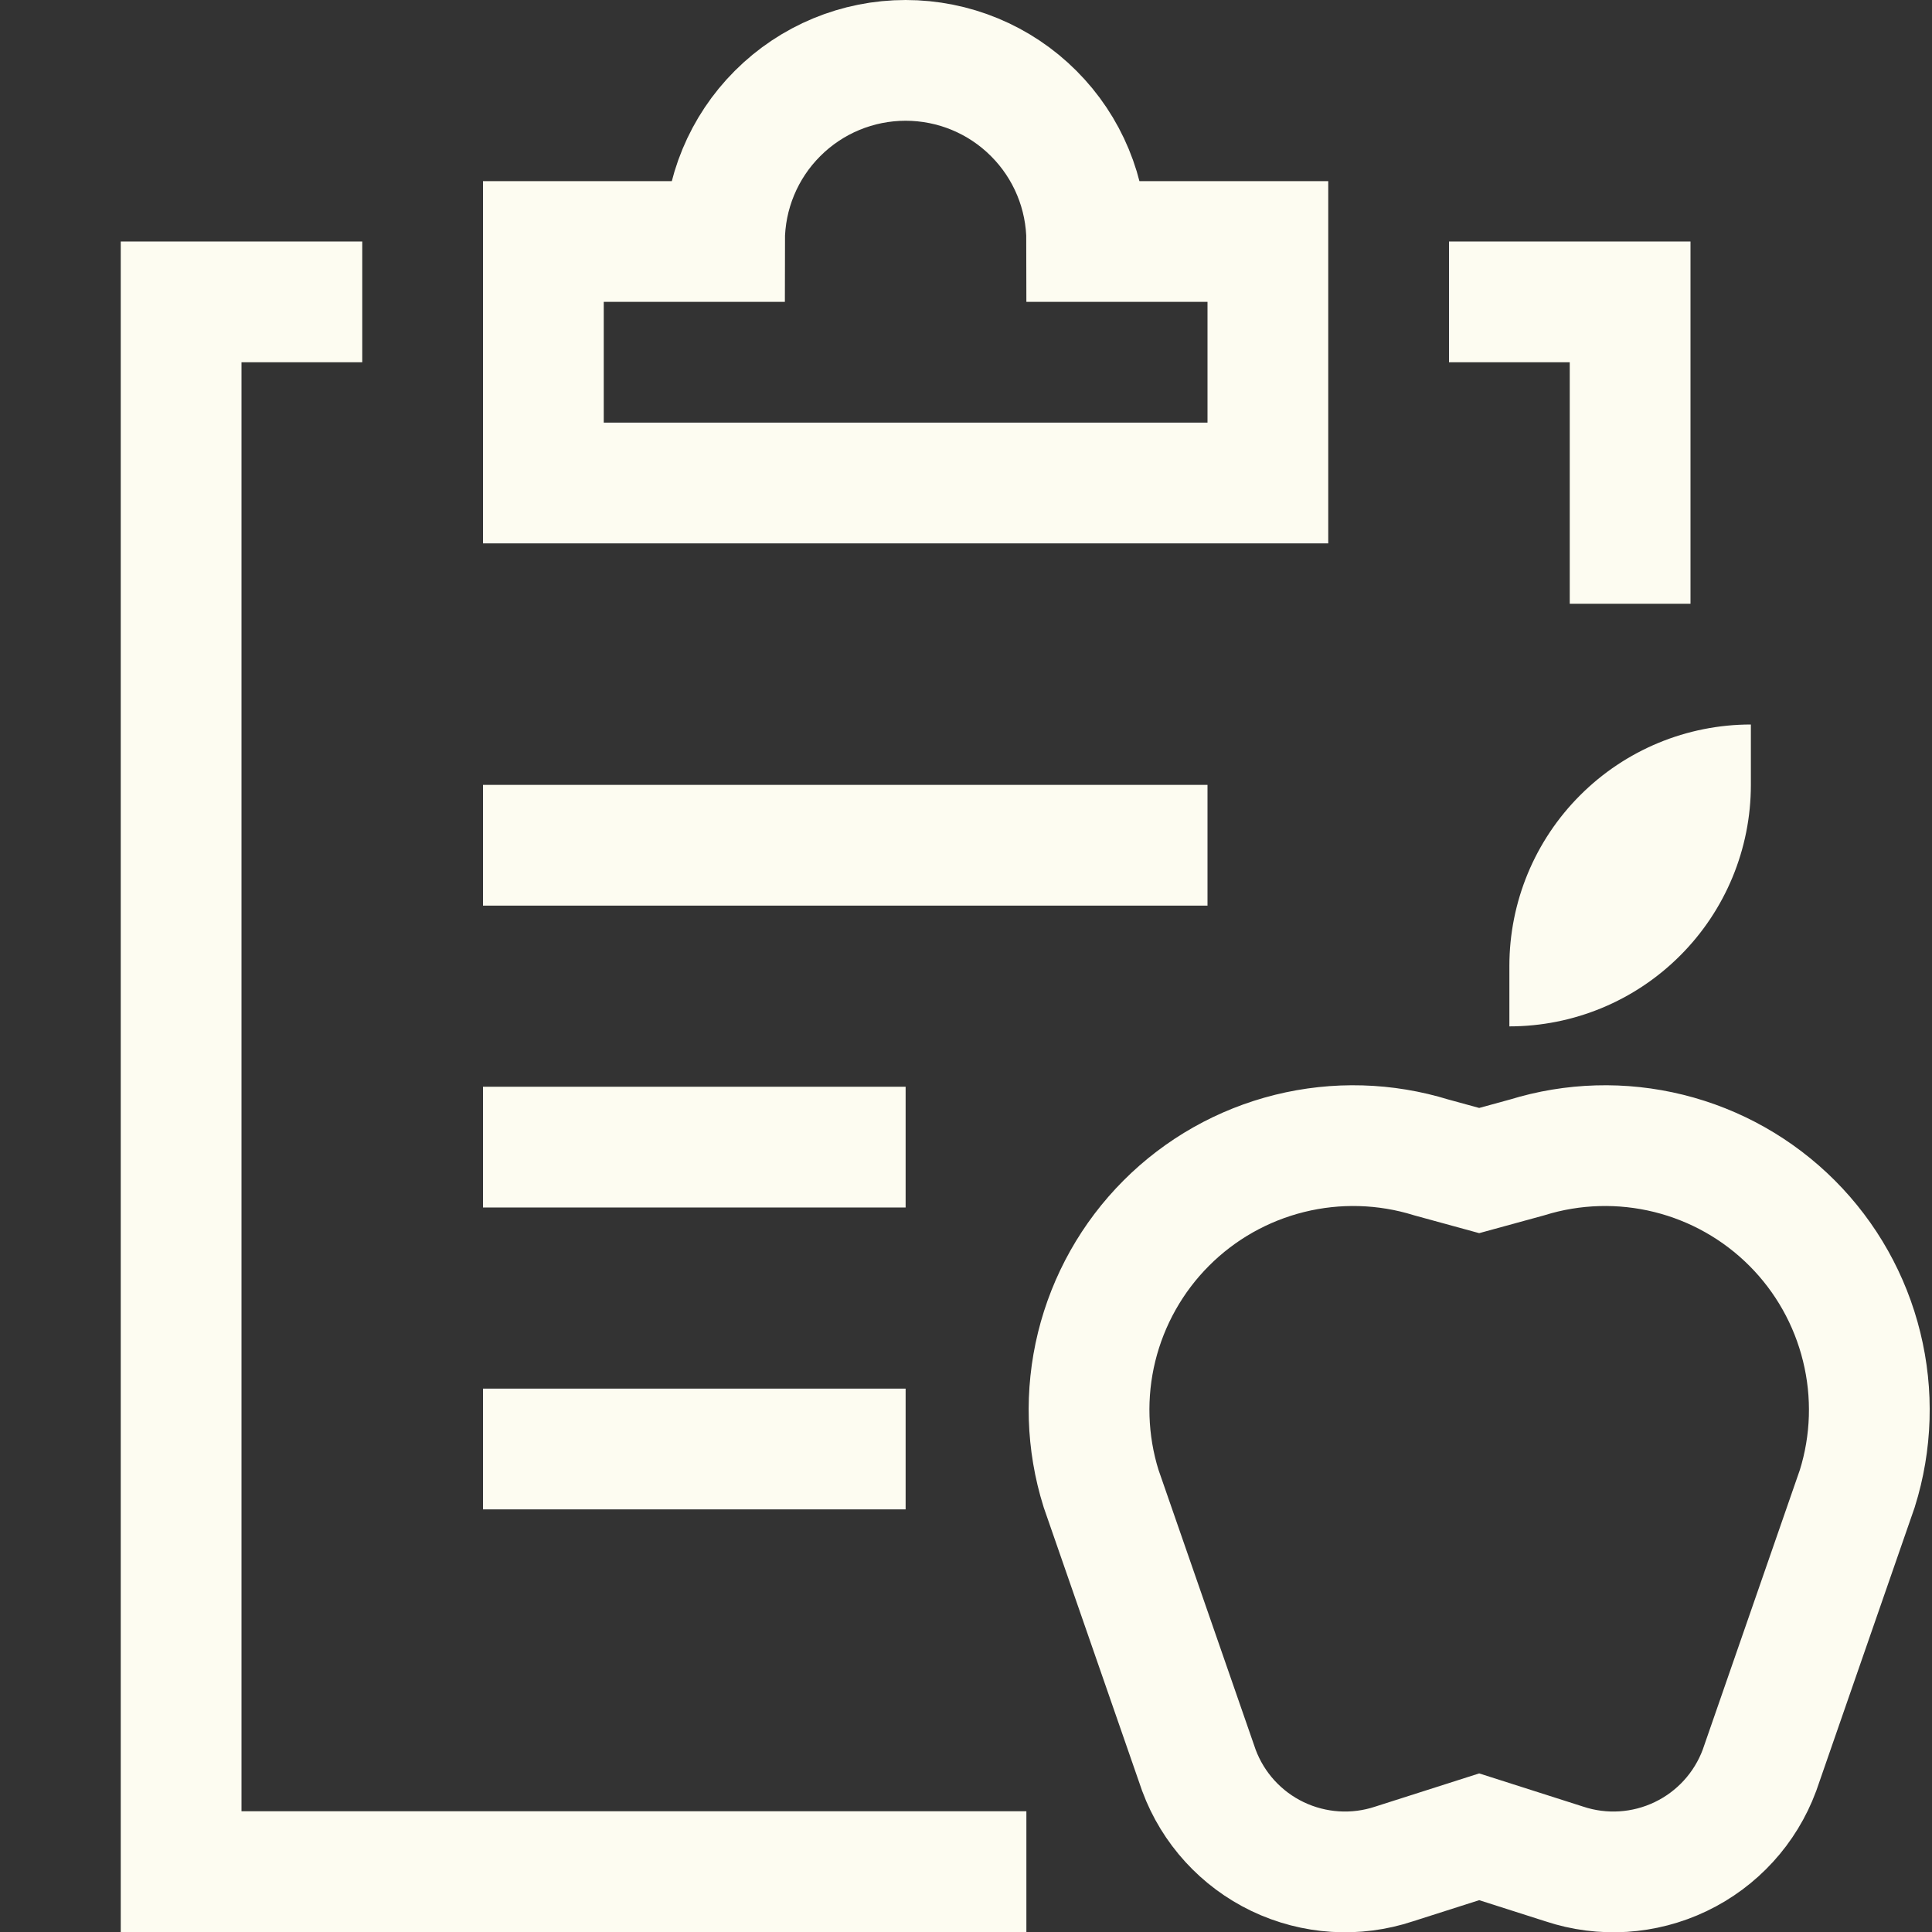
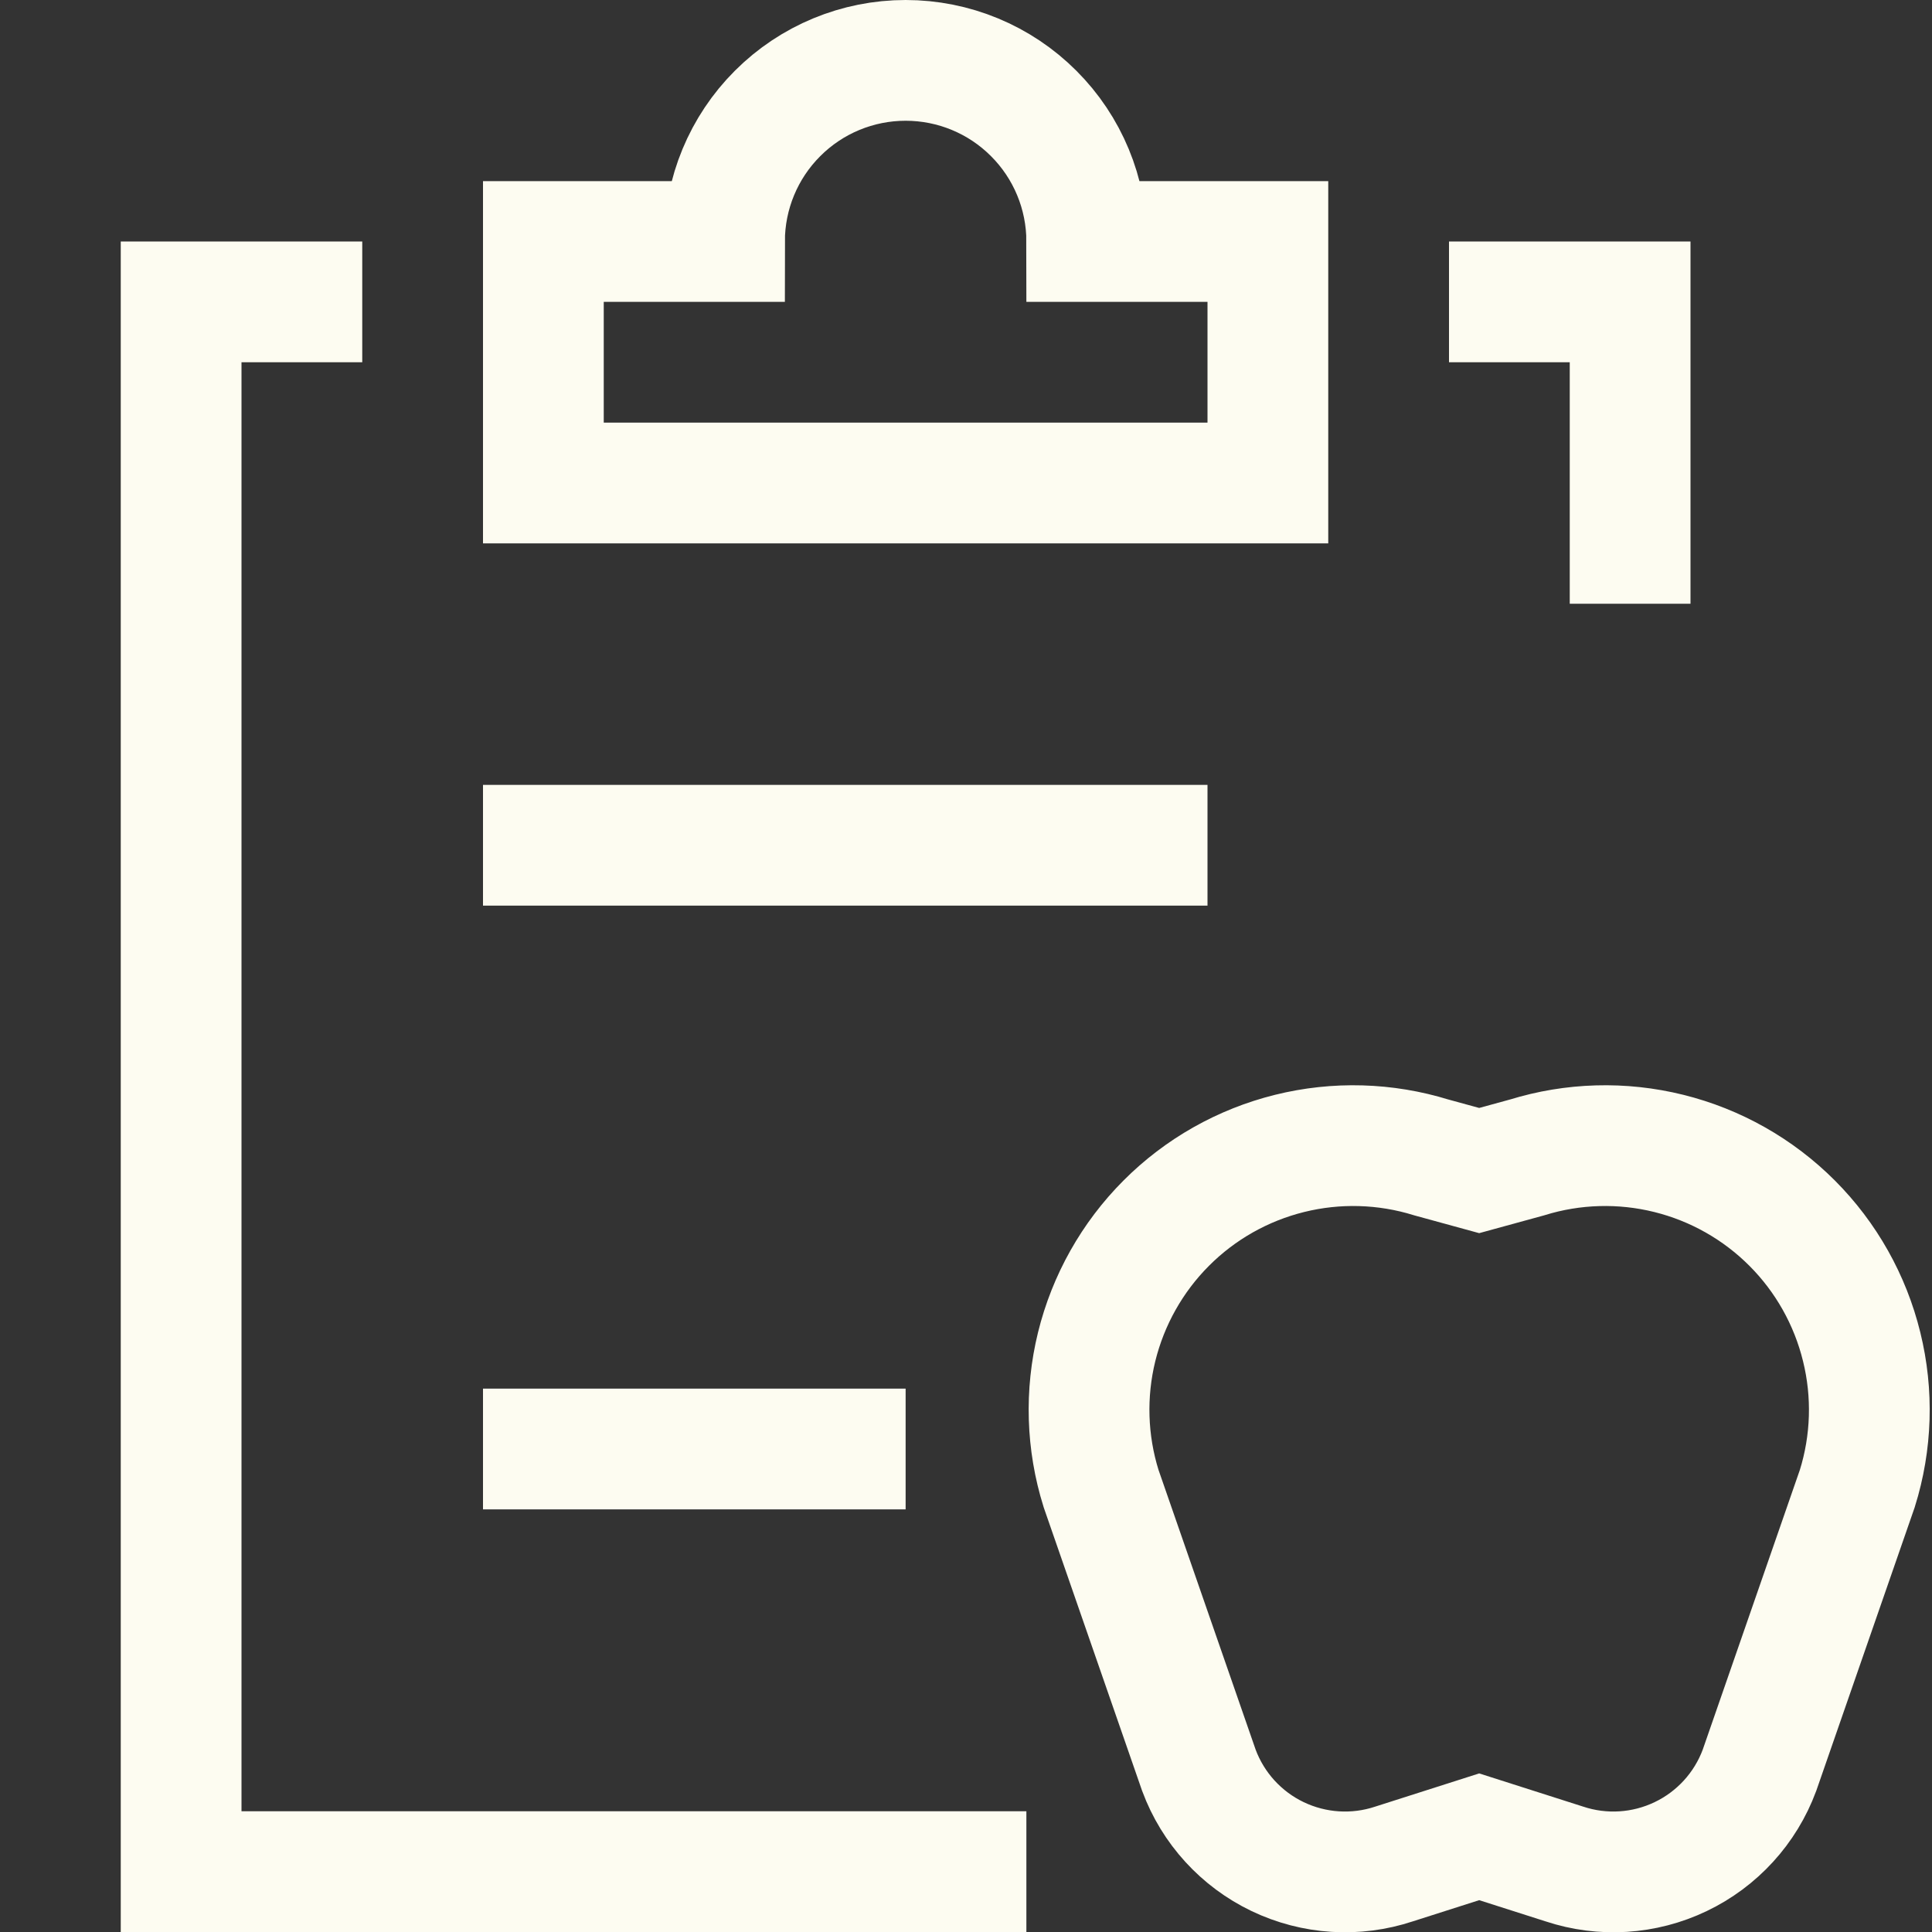
<svg xmlns="http://www.w3.org/2000/svg" width="32" height="32" viewBox="0 0 32 32" fill="none">
  <rect x="0" y="0" width="32" height="32" fill="#333333" stroke="none" />
  <g clip-path="url(#clip0_2143_2431)">
    <path d="M24.5 30.423L25.909 30.873C26.544 31.084 27.235 31.04 27.838 30.751C28.442 30.462 28.909 29.95 29.142 29.323L30.763 24.654C31.001 23.893 31.026 23.081 30.835 22.307C30.645 21.532 30.247 20.824 29.684 20.26C29.12 19.695 28.414 19.296 27.64 19.104C26.866 18.912 26.054 18.935 25.292 19.171L24.5 19.388L23.708 19.171C22.946 18.935 22.134 18.912 21.36 19.104C20.586 19.296 19.879 19.695 19.316 20.26C18.753 20.824 18.355 21.532 18.164 22.307C17.974 23.081 17.999 23.893 18.237 24.654L19.858 29.323C20.091 29.95 20.558 30.462 21.161 30.751C21.765 31.04 22.456 31.084 23.091 30.873L24.5 30.423Z" stroke="#FDFCF1" stroke-width="2" stroke-miterlimit="10" stroke-linecap="square" />
    <path d="M9 14H19" stroke="#FDFCF1" stroke-width="2" stroke-miterlimit="10" stroke-linecap="square" />
-     <path d="M9 19H14" stroke="#FDFCF1" stroke-width="2" stroke-miterlimit="10" stroke-linecap="square" />
    <path d="M9 24H14" stroke="#FDFCF1" stroke-width="2" stroke-miterlimit="10" stroke-linecap="square" />
    <path d="M18 4C18 3.204 17.684 2.441 17.121 1.879C16.559 1.316 15.796 1 15 1C14.204 1 13.441 1.316 12.879 1.879C12.316 2.441 12 3.204 12 4H9V8H21V4H18Z" stroke="#FDFCF1" stroke-width="2" stroke-miterlimit="10" stroke-linecap="square" />
    <path d="M16 31H3V5H5" stroke="#FDFCF1" stroke-width="2" stroke-miterlimit="10" stroke-linecap="square" />
    <path d="M25 5H27V9" stroke="#FDFCF1" stroke-width="2" stroke-miterlimit="10" stroke-linecap="square" />
-     <path d="M29 12V13C29 14.061 28.579 15.078 27.828 15.828C27.078 16.579 26.061 17 25 17V16C25 14.939 25.421 13.922 26.172 13.172C26.922 12.421 27.939 12 29 12Z" fill="#FDFCF1" />
  </g>
  <defs>
    <clipPath id="clip0_2143_2431">
      <rect width="32" height="32" fill="white" />
    </clipPath>
  </defs>
</svg>